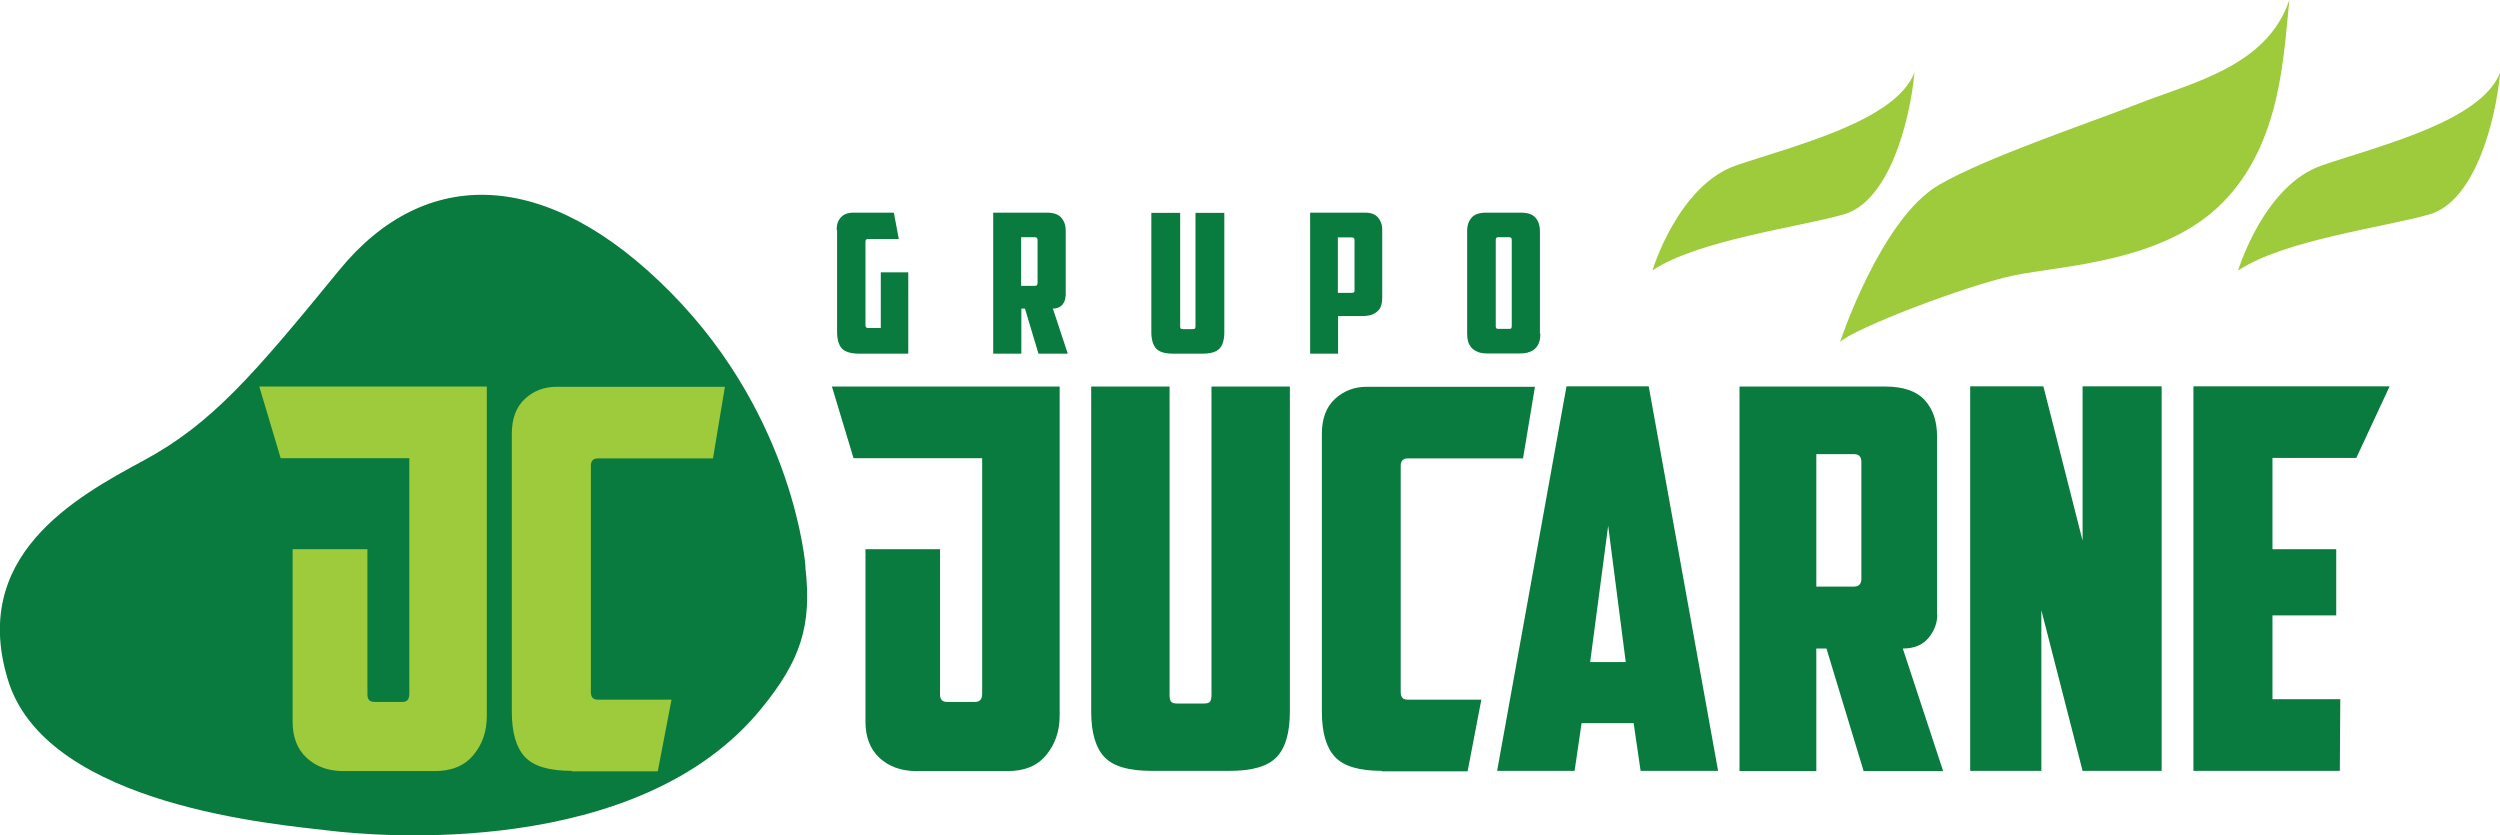
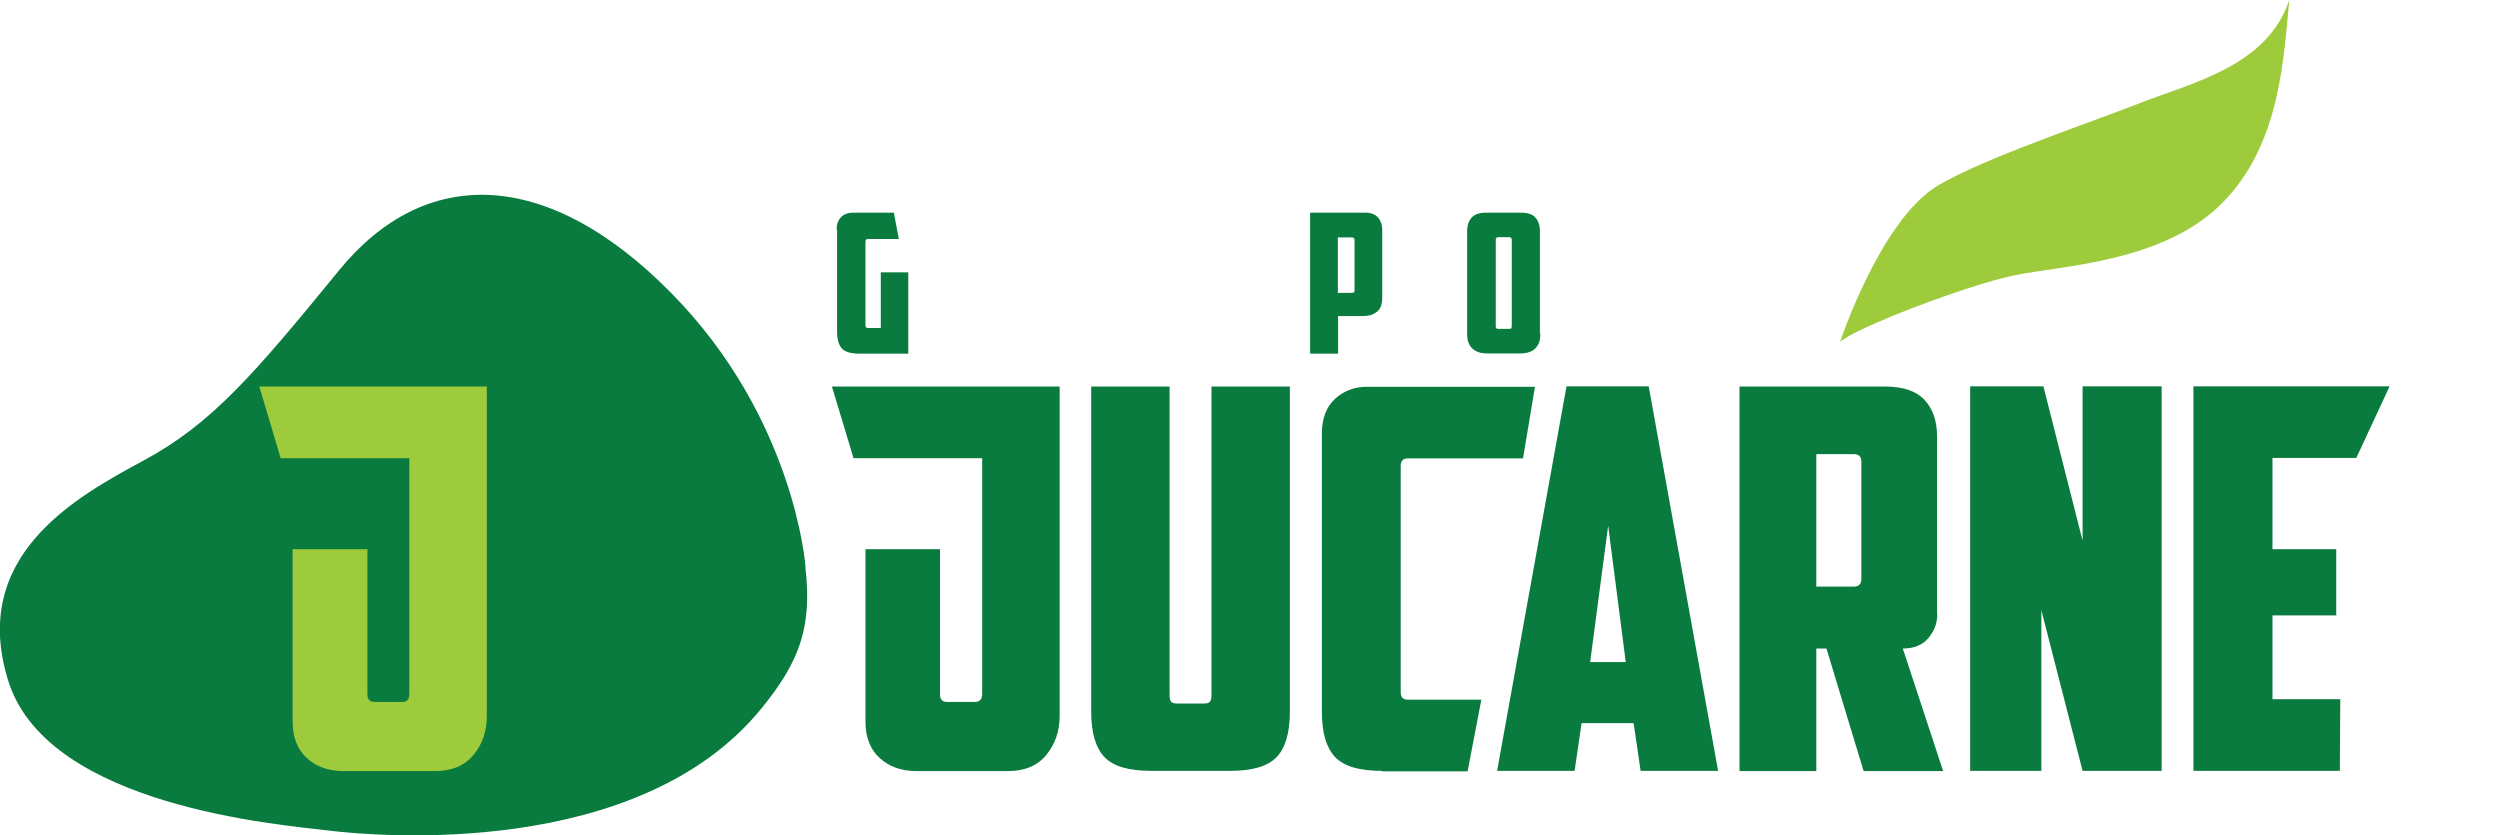
<svg xmlns="http://www.w3.org/2000/svg" id="Capa_2" data-name="Capa 2" viewBox="0 0 110.98 37.08">
  <defs>
    <style>      .cls-1 {        fill: #0a7b3e;      }      .cls-1, .cls-2 {        stroke-width: 0px;      }      .cls-2 {        fill: #9dcb3b;      }    </style>
  </defs>
  <g id="Layer_1" data-name="Layer 1">
    <g>
      <path class="cls-1" d="m38.41,24.38h3.32v6.45c0,.22.1.33.31.33h1.25c.2,0,.31-.12.31-.35v-10.47h-5.71l-.96-3.18h10.11v14.62c0,.68-.2,1.25-.59,1.73-.39.48-.96.72-1.72.72h-4.05c-.67,0-1.22-.2-1.64-.59-.42-.39-.62-.93-.62-1.6v-7.65Z" />
      <path class="cls-1" d="m51.1,34.22c-.99,0-1.68-.2-2.07-.61-.39-.41-.59-1.08-.59-2.02v-14.43h3.48v13.7c0,.13.02.22.06.28.04.06.13.09.27.09h1.2c.14,0,.23-.03.27-.09.04-.06.06-.16.06-.28v-13.7h3.48v14.43c0,.94-.2,1.62-.59,2.02-.39.41-1.08.61-2.07.61h-3.51Z" />
      <path class="cls-1" d="m61.34,34.22c-.99,0-1.68-.2-2.07-.61-.39-.41-.59-1.08-.59-2.02v-12.33c0-.67.19-1.19.58-1.55s.86-.54,1.42-.54h7.46l-.53,3.18h-5.12c-.2,0-.31.11-.31.33v10.05c0,.22.1.33.31.33h3.27l-.61,3.18h-3.81Z" />
      <path class="cls-1" d="m70.21,32.1l-.31,2.12h-3.44l3.08-17.07h3.65l3.08,17.07h-3.44l-.31-2.12h-2.33Zm.38-2.71h1.58l-.78-6.05-.8,6.05Z" />
      <path class="cls-1" d="m86,27.28c0,.38-.13.72-.39,1.04-.26.31-.64.47-1.14.47l1.79,5.44h-3.53l-1.65-5.44h-.45v5.44h-3.41v-17.07h6.47c.8,0,1.38.2,1.75.6.37.4.55.94.55,1.61v7.91Zm-5.37-7.13v5.89h1.67c.22,0,.33-.12.33-.35v-5.18c0-.24-.11-.35-.33-.35h-1.67Z" />
      <polygon class="cls-1" points="87.46 17.15 90.71 17.15 92.45 24 92.45 17.15 95.96 17.15 95.96 34.22 92.45 34.22 90.62 27.09 90.62 34.22 87.46 34.22 87.46 17.15" />
      <polygon class="cls-1" points="97.37 17.15 106.08 17.15 104.6 20.33 100.88 20.33 100.88 24.38 103.71 24.38 103.71 27.32 100.88 27.32 100.88 31.04 103.89 31.04 103.87 34.22 97.37 34.22 97.37 17.15" />
      <path class="cls-1" d="m35.76,25.17s-.46-6.59-5.97-12.17c-5.5-5.58-10.93-5.66-14.73-1.01-3.8,4.65-5.66,6.82-8.68,8.45-3.02,1.63-7.83,4.26-5.97,9.92,1.86,5.43,11.93,6.24,14.18,6.51,2.11.26,13.76,1.29,19.22-5.43,1.71-2.1,2.25-3.64,1.94-6.28" />
      <path class="cls-2" d="m12.99,24.38h3.32v6.45c0,.22.1.33.31.33h1.25c.2,0,.3-.12.3-.35v-10.47h-5.71l-.95-3.18h10.1v14.62c0,.68-.19,1.25-.59,1.73-.39.48-.97.72-1.72.72h-4.05c-.68,0-1.22-.2-1.64-.59-.42-.39-.62-.93-.62-1.6v-7.65Z" />
-       <path class="cls-2" d="m25.38,34.22c-.99,0-1.68-.2-2.07-.61-.39-.41-.59-1.08-.59-2.02v-12.33c0-.67.19-1.19.58-1.55.38-.36.86-.54,1.42-.54h7.46l-.53,3.18h-5.11c-.21,0-.31.11-.31.33v10.05c0,.22.1.33.31.33h3.27l-.61,3.18h-3.81Z" />
      <g>
        <path class="cls-1" d="m37.14,10.2c0-.23.06-.42.19-.55.12-.14.31-.21.56-.21h1.79l.22,1.17h-1.37c-.08,0-.11.04-.11.12v3.71c0,.08.04.12.11.12h.57v-2.47h1.22v3.61h-2.18c-.36,0-.62-.08-.76-.22-.14-.15-.22-.4-.22-.74v-4.53Z" />
-         <path class="cls-1" d="m47.3,13.15c0,.14-.05.26-.14.38-.1.11-.24.17-.42.17l.66,2h-1.3l-.6-2h-.16v2h-1.25v-6.26h2.38c.29,0,.51.07.64.22.13.15.2.34.2.59v2.9Zm-1.97-2.62v2.16h.61c.08,0,.12-.04.12-.13v-1.9c0-.09-.04-.13-.12-.13h-.61Z" />
-         <path class="cls-1" d="m52.09,15.7c-.36,0-.62-.07-.76-.22-.14-.15-.22-.4-.22-.74v-5.29h1.28v5.03s0,.08.02.1c.01.02.05.03.1.03h.44c.05,0,.09-.01.1-.03.01-.02.02-.06.02-.1v-5.03h1.28v5.29c0,.34-.07.59-.22.74-.14.15-.4.22-.76.22h-1.29Z" />
        <path class="cls-1" d="m60.61,9.44c.25,0,.43.07.56.21.12.14.19.32.19.55v3c0,.12-.01.23-.04.33-.02.1-.07.19-.14.26-.07.07-.16.13-.28.18-.12.04-.26.06-.43.06h-1.07v1.67h-1.24v-6.26h2.46Zm-1.22,1.1v2.46h.62c.05,0,.08-.01.1-.03.02-.02.02-.05.02-.1v-2.21c0-.08-.04-.12-.11-.12h-.63Z" />
        <path class="cls-1" d="m68.38,14.81c0,.12-.01.23-.04.34-.03.11-.08.2-.15.28-.07.08-.16.15-.28.19-.12.05-.26.07-.43.07h-1.45c-.17,0-.32-.02-.43-.07-.12-.05-.21-.11-.28-.19-.07-.08-.12-.17-.15-.28-.03-.11-.04-.22-.04-.34v-4.56c0-.25.07-.44.2-.59.13-.15.35-.22.64-.22h1.55c.29,0,.51.07.64.22.13.15.2.34.2.59v4.56Zm-1.87-4.28c-.08,0-.11.04-.11.12v3.82s0,.08.02.1.05.03.1.03h.47c.05,0,.09-.01.1-.03.01-.02.02-.05.02-.1v-3.82c0-.08-.04-.12-.11-.12h-.49Z" />
      </g>
      <g>
-         <path class="cls-2" d="m73.36,11.99s1.14-3.77,3.72-4.65c2.58-.88,7.08-1.96,7.91-4.13-.21,2.22-1.14,5.74-3.15,6.31-2.02.57-6.46,1.14-8.48,2.48" />
-         <path class="cls-2" d="m99.36,11.99s1.14-3.77,3.72-4.65c2.58-.88,7.08-1.96,7.91-4.13-.21,2.22-1.14,5.74-3.15,6.31-2.01.57-6.46,1.14-8.47,2.48" />
        <path class="cls-2" d="m81.68,15.19s1.81-5.48,4.39-6.98c2.12-1.23,6.51-2.69,8.89-3.62,2.38-.93,5.69-1.65,6.67-4.6-.26,2.48-.36,6.41-3,9.04-2.63,2.64-7.18,2.76-9.25,3.2-2.12.45-7.03,2.33-7.7,2.95" />
      </g>
    </g>
  </g>
</svg>